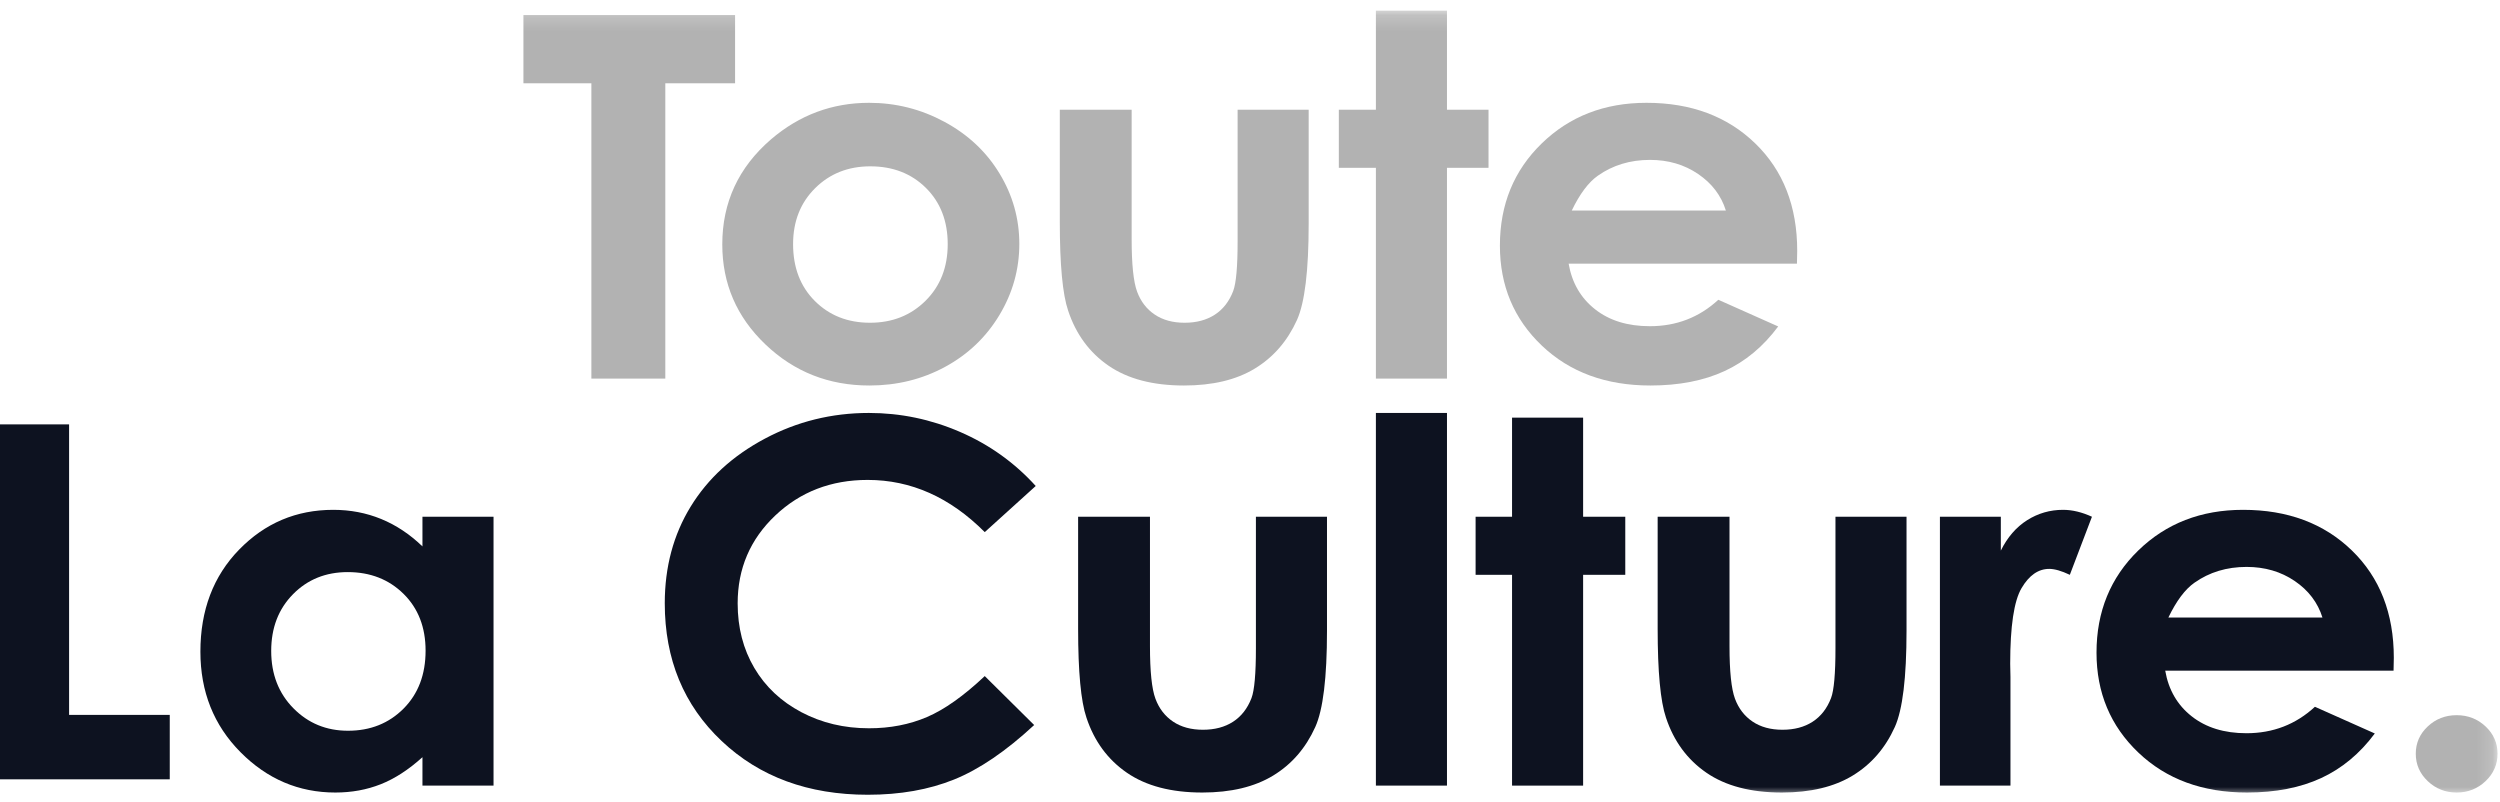
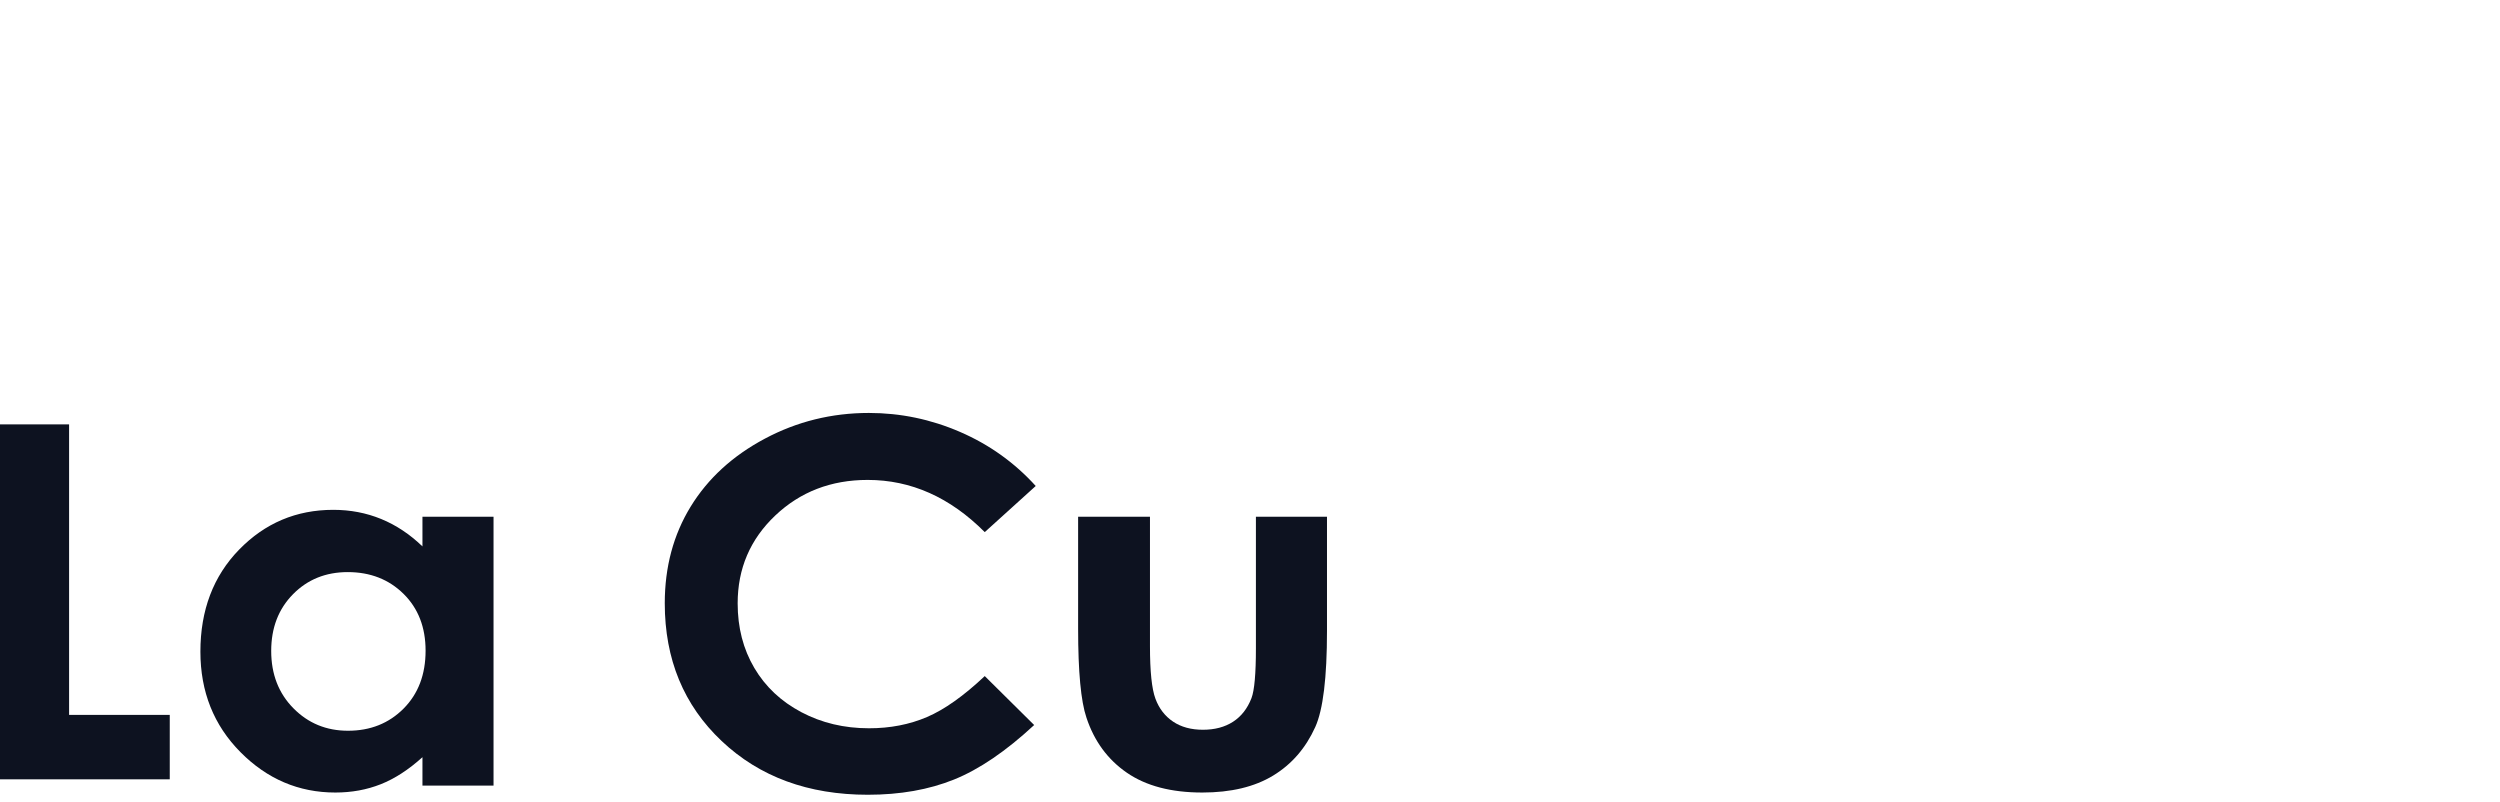
<svg xmlns="http://www.w3.org/2000/svg" xmlns:xlink="http://www.w3.org/1999/xlink" width="162px" height="52px" viewBox="0 0 162 52" version="1.1">
  <title>toutelaculture</title>
  <desc>Created with Sketch.</desc>
  <defs>
-     <polygon id="path-1" points="0 51 161.839 51 161.839 0.189 0 0.189" />
-   </defs>
+     </defs>
  <g id="Landing-Page" stroke="none" stroke-width="1" fill="none" fill-rule="evenodd">
    <g transform="translate(-822, -2371)" id="MEDIAS">
      <g transform="translate(156, 2265)">
        <g id="toutelaculture" transform="translate(666, 106)">
          <polygon id="Fill-1" fill="#0D1220" points="0 27.5 0 50.5 11 50.5 11 46.325 4.477 46.325 4.477 27.5" />
          <g id="Group-20" transform="translate(0, 0.5)">
            <path d="M22.534,36.572 C21.11,36.572 19.928,37.05 18.987,38.005 C18.045,38.961 17.574,40.185 17.574,41.68 C17.574,43.185 18.053,44.424 19.012,45.395 C19.97,46.367 21.149,46.852 22.551,46.852 C23.997,46.852 25.196,46.375 26.149,45.419 C27.101,44.464 27.578,43.212 27.578,41.664 C27.578,40.148 27.101,38.92 26.149,37.981 C25.196,37.042 23.991,36.572 22.534,36.572 Z M27.375,32.985 L31.981,32.985 L31.981,50.408 L27.375,50.408 L27.375,48.566 C26.477,49.377 25.575,49.962 24.671,50.319 C23.767,50.677 22.787,50.856 21.731,50.856 C19.361,50.856 17.311,49.983 15.581,48.238 C13.851,46.492 12.986,44.322 12.986,41.728 C12.986,39.038 13.823,36.833 15.496,35.115 C17.17,33.396 19.203,32.537 21.596,32.537 C22.697,32.537 23.73,32.734 24.696,33.129 C25.662,33.524 26.555,34.117 27.375,34.907 L27.375,32.985 Z" id="Fill-2" fill="#0D1220" />
            <path d="M67.115,30.992 L63.812,33.981 C61.565,31.726 59.036,30.599 56.227,30.599 C53.856,30.599 51.859,31.368 50.235,32.907 C48.612,34.446 47.8,36.343 47.8,38.597 C47.8,40.168 48.159,41.563 48.879,42.781 C49.598,43.999 50.614,44.956 51.929,45.65 C53.244,46.345 54.705,46.692 56.311,46.692 C57.682,46.692 58.935,46.449 60.07,45.963 C61.205,45.477 62.452,44.593 63.812,43.31 L67.014,46.482 C65.181,48.181 63.449,49.358 61.818,50.015 C60.188,50.672 58.326,51 56.235,51 C52.377,51 49.22,49.839 46.762,47.517 C44.305,45.195 43.077,42.22 43.077,38.59 C43.077,36.241 43.636,34.154 44.755,32.328 C45.874,30.503 47.477,29.035 49.563,27.925 C51.649,26.814 53.895,26.259 56.302,26.259 C58.349,26.259 60.32,26.669 62.215,27.49 C64.109,28.311 65.743,29.478 67.115,30.992" id="Fill-4" fill="#0D1220" />
            <path d="M69.862,32.985 L74.518,32.985 L74.518,41.376 C74.518,43.009 74.636,44.144 74.873,44.779 C75.109,45.414 75.49,45.908 76.014,46.26 C76.538,46.612 77.184,46.788 77.951,46.788 C78.717,46.788 79.368,46.615 79.904,46.268 C80.439,45.921 80.836,45.411 81.096,44.739 C81.287,44.237 81.383,43.164 81.383,41.52 L81.383,32.985 L85.989,32.985 L85.989,40.367 C85.989,43.41 85.736,45.491 85.229,46.612 C84.611,47.979 83.7,49.028 82.497,49.759 C81.293,50.49 79.764,50.856 77.908,50.856 C75.895,50.856 74.267,50.429 73.025,49.575 C71.782,48.721 70.908,47.531 70.402,46.004 C70.042,44.947 69.862,43.025 69.862,40.239 L69.862,32.985 Z" id="Fill-6" fill="#0D1220" />
            <mask id="mask-2" fill="white">
              <use xlink:href="#path-1" />
            </mask>
            <g id="Clip-9" />
            <polygon id="Fill-8" fill="#0D1220" mask="url(#mask-2)" points="89.158 50.407 93.764 50.407 93.764 26.259 89.158 26.259" />
            <polygon id="Fill-10" fill="#0D1220" mask="url(#mask-2)" points="97.981 26.563 102.586 26.563 102.586 32.985 105.318 32.985 105.318 36.748 102.586 36.748 102.586 50.408 97.981 50.408 97.981 36.748 95.619 36.748 95.619 32.985 97.981 32.985" />
-             <path d="M107.416,32.985 L112.072,32.985 L112.072,41.376 C112.072,43.009 112.191,44.144 112.427,44.779 C112.664,45.414 113.044,45.908 113.569,46.26 C114.093,46.612 114.738,46.788 115.505,46.788 C116.271,46.788 116.923,46.615 117.458,46.268 C117.994,45.921 118.391,45.411 118.65,44.739 C118.842,44.237 118.938,43.164 118.938,41.52 L118.938,32.985 L123.543,32.985 L123.543,40.367 C123.543,43.41 123.29,45.491 122.784,46.612 C122.166,47.979 121.255,49.028 120.051,49.759 C118.848,50.49 117.319,50.856 115.463,50.856 C113.45,50.856 111.822,50.429 110.579,49.575 C109.336,48.721 108.462,47.531 107.956,46.004 C107.596,44.947 107.416,43.025 107.416,40.239 L107.416,32.985 Z" id="Fill-11" fill="#0D1220" mask="url(#mask-2)" />
-             <path d="M125.707,32.985 L129.654,32.985 L129.654,35.179 C130.081,34.314 130.65,33.658 131.358,33.209 C132.066,32.761 132.842,32.537 133.686,32.537 C134.282,32.537 134.906,32.686 135.558,32.985 L134.125,36.748 C133.585,36.492 133.14,36.364 132.792,36.364 C132.083,36.364 131.485,36.78 130.995,37.613 C130.506,38.446 130.261,40.079 130.261,42.513 L130.278,43.362 L130.278,50.408 L125.707,50.408 L125.707,32.985 Z" id="Fill-12" fill="#0D1220" mask="url(#mask-2)" />
+             <path d="M125.707,32.985 L129.654,32.985 L129.654,35.179 C130.081,34.314 130.65,33.658 131.358,33.209 C132.066,32.761 132.842,32.537 133.686,32.537 C134.282,32.537 134.906,32.686 135.558,32.985 L134.125,36.748 C132.083,36.364 131.485,36.78 130.995,37.613 C130.506,38.446 130.261,40.079 130.261,42.513 L130.278,43.362 L130.278,50.408 L125.707,50.408 L125.707,32.985 Z" id="Fill-12" fill="#0D1220" mask="url(#mask-2)" />
            <path d="M150.496,39.518 C150.192,38.547 149.592,37.757 148.697,37.148 C147.801,36.54 146.762,36.236 145.579,36.236 C144.295,36.236 143.168,36.577 142.2,37.26 C141.591,37.687 141.028,38.44 140.51,39.518 L150.496,39.518 Z M155.102,42.961 L140.307,42.961 C140.521,44.2 141.092,45.185 142.02,45.916 C142.947,46.647 144.131,47.013 145.57,47.013 C147.291,47.013 148.77,46.442 150.007,45.299 L153.887,47.029 C152.92,48.331 151.761,49.294 150.412,49.919 C149.063,50.543 147.46,50.856 145.605,50.856 C142.725,50.856 140.38,49.994 138.57,48.27 C136.759,46.546 135.854,44.386 135.854,41.792 C135.854,39.134 136.756,36.927 138.561,35.171 C140.367,33.415 142.63,32.537 145.351,32.537 C148.241,32.537 150.592,33.415 152.402,35.171 C154.213,36.927 155.119,39.246 155.119,42.128 L155.102,42.961 Z" id="Fill-13" fill="#0D1220" mask="url(#mask-2)" />
            <path d="M159.191,45.844 C159.922,45.844 160.546,46.087 161.064,46.572 C161.581,47.058 161.84,47.648 161.84,48.342 C161.84,49.036 161.581,49.628 161.064,50.119 C160.546,50.61 159.922,50.856 159.191,50.856 C158.46,50.856 157.836,50.61 157.319,50.119 C156.801,49.628 156.542,49.036 156.542,48.342 C156.542,47.648 156.801,47.058 157.319,46.572 C157.836,46.087 158.46,45.844 159.191,45.844" id="Fill-14" fill="#B2B2B2" mask="url(#mask-2)" />
            <polygon id="Fill-15" fill="#B2B2B2" mask="url(#mask-2)" points="33.918 0.477 47.633 0.477 47.633 4.897 43.112 4.897 43.112 24.033 38.321 24.033 38.321 4.897 33.918 4.897" />
            <path d="M56.394,10.278 C54.963,10.278 53.772,10.75 52.82,11.694 C51.868,12.639 51.392,13.848 51.392,15.321 C51.392,16.838 51.863,18.066 52.803,19.005 C53.744,19.944 54.935,20.414 56.377,20.414 C57.819,20.414 59.019,19.939 59.976,18.989 C60.933,18.039 61.412,16.816 61.412,15.321 C61.412,13.827 60.942,12.613 60.002,11.679 C59.061,10.745 57.858,10.278 56.394,10.278 M56.318,6.162 C58.05,6.162 59.678,6.573 61.202,7.395 C62.726,8.217 63.915,9.333 64.769,10.742 C65.624,12.151 66.052,13.672 66.052,15.306 C66.052,16.95 65.622,18.487 64.761,19.918 C63.901,21.348 62.728,22.466 61.244,23.272 C59.759,24.078 58.123,24.481 56.335,24.481 C53.703,24.481 51.457,23.593 49.596,21.815 C47.734,20.037 46.804,17.879 46.804,15.337 C46.804,12.615 47.855,10.347 49.958,8.532 C51.803,6.952 53.922,6.162 56.318,6.162" id="Fill-16" fill="#B2B2B2" mask="url(#mask-2)" />
            <path d="M68.675,6.61 L73.331,6.61 L73.331,15.001 C73.331,16.635 73.449,17.769 73.686,18.404 C73.923,19.04 74.303,19.533 74.828,19.885 C75.352,20.238 75.997,20.414 76.764,20.414 C77.53,20.414 78.181,20.24 78.717,19.893 C79.253,19.547 79.65,19.037 79.909,18.364 C80.101,17.862 80.197,16.79 80.197,15.146 L80.197,6.61 L84.802,6.61 L84.802,13.993 C84.802,17.035 84.549,19.117 84.043,20.238 C83.424,21.604 82.514,22.653 81.31,23.384 C80.107,24.116 78.577,24.481 76.722,24.481 C74.709,24.481 73.081,24.054 71.838,23.2 C70.595,22.346 69.721,21.156 69.215,19.629 C68.855,18.572 68.675,16.651 68.675,13.864 L68.675,6.61 Z" id="Fill-17" fill="#B2B2B2" mask="url(#mask-2)" />
            <polygon id="Fill-18" fill="#B2B2B2" mask="url(#mask-2)" points="89.158 0.189 93.764 0.189 93.764 6.61 96.456 6.61 96.456 10.374 93.764 10.374 93.764 24.033 89.158 24.033 89.158 10.374 86.756 10.374 86.756 6.61 89.158 6.61" />
            <path d="M111.837,13.144 C111.533,12.172 110.933,11.382 110.037,10.774 C109.141,10.165 108.102,9.861 106.92,9.861 C105.635,9.861 104.509,10.203 103.54,10.886 C102.932,11.313 102.368,12.066 101.85,13.144 L111.837,13.144 Z M116.442,16.587 L101.648,16.587 C101.861,17.825 102.432,18.81 103.36,19.541 C104.288,20.273 105.471,20.638 106.911,20.638 C108.631,20.638 110.11,20.067 111.348,18.925 L115.227,20.654 C114.26,21.957 113.102,22.92 111.752,23.545 C110.403,24.169 108.8,24.481 106.945,24.481 C104.066,24.481 101.721,23.619 99.91,21.895 C98.1,20.171 97.194,18.012 97.194,15.418 C97.194,12.759 98.097,10.552 99.902,8.796 C101.707,7.04 103.97,6.162 106.692,6.162 C109.582,6.162 111.932,7.04 113.743,8.796 C115.553,10.552 116.459,12.872 116.459,15.754 L116.442,16.587 Z" id="Fill-19" fill="#B2B2B2" mask="url(#mask-2)" />
          </g>
        </g>
      </g>
    </g>
  </g>
</svg>